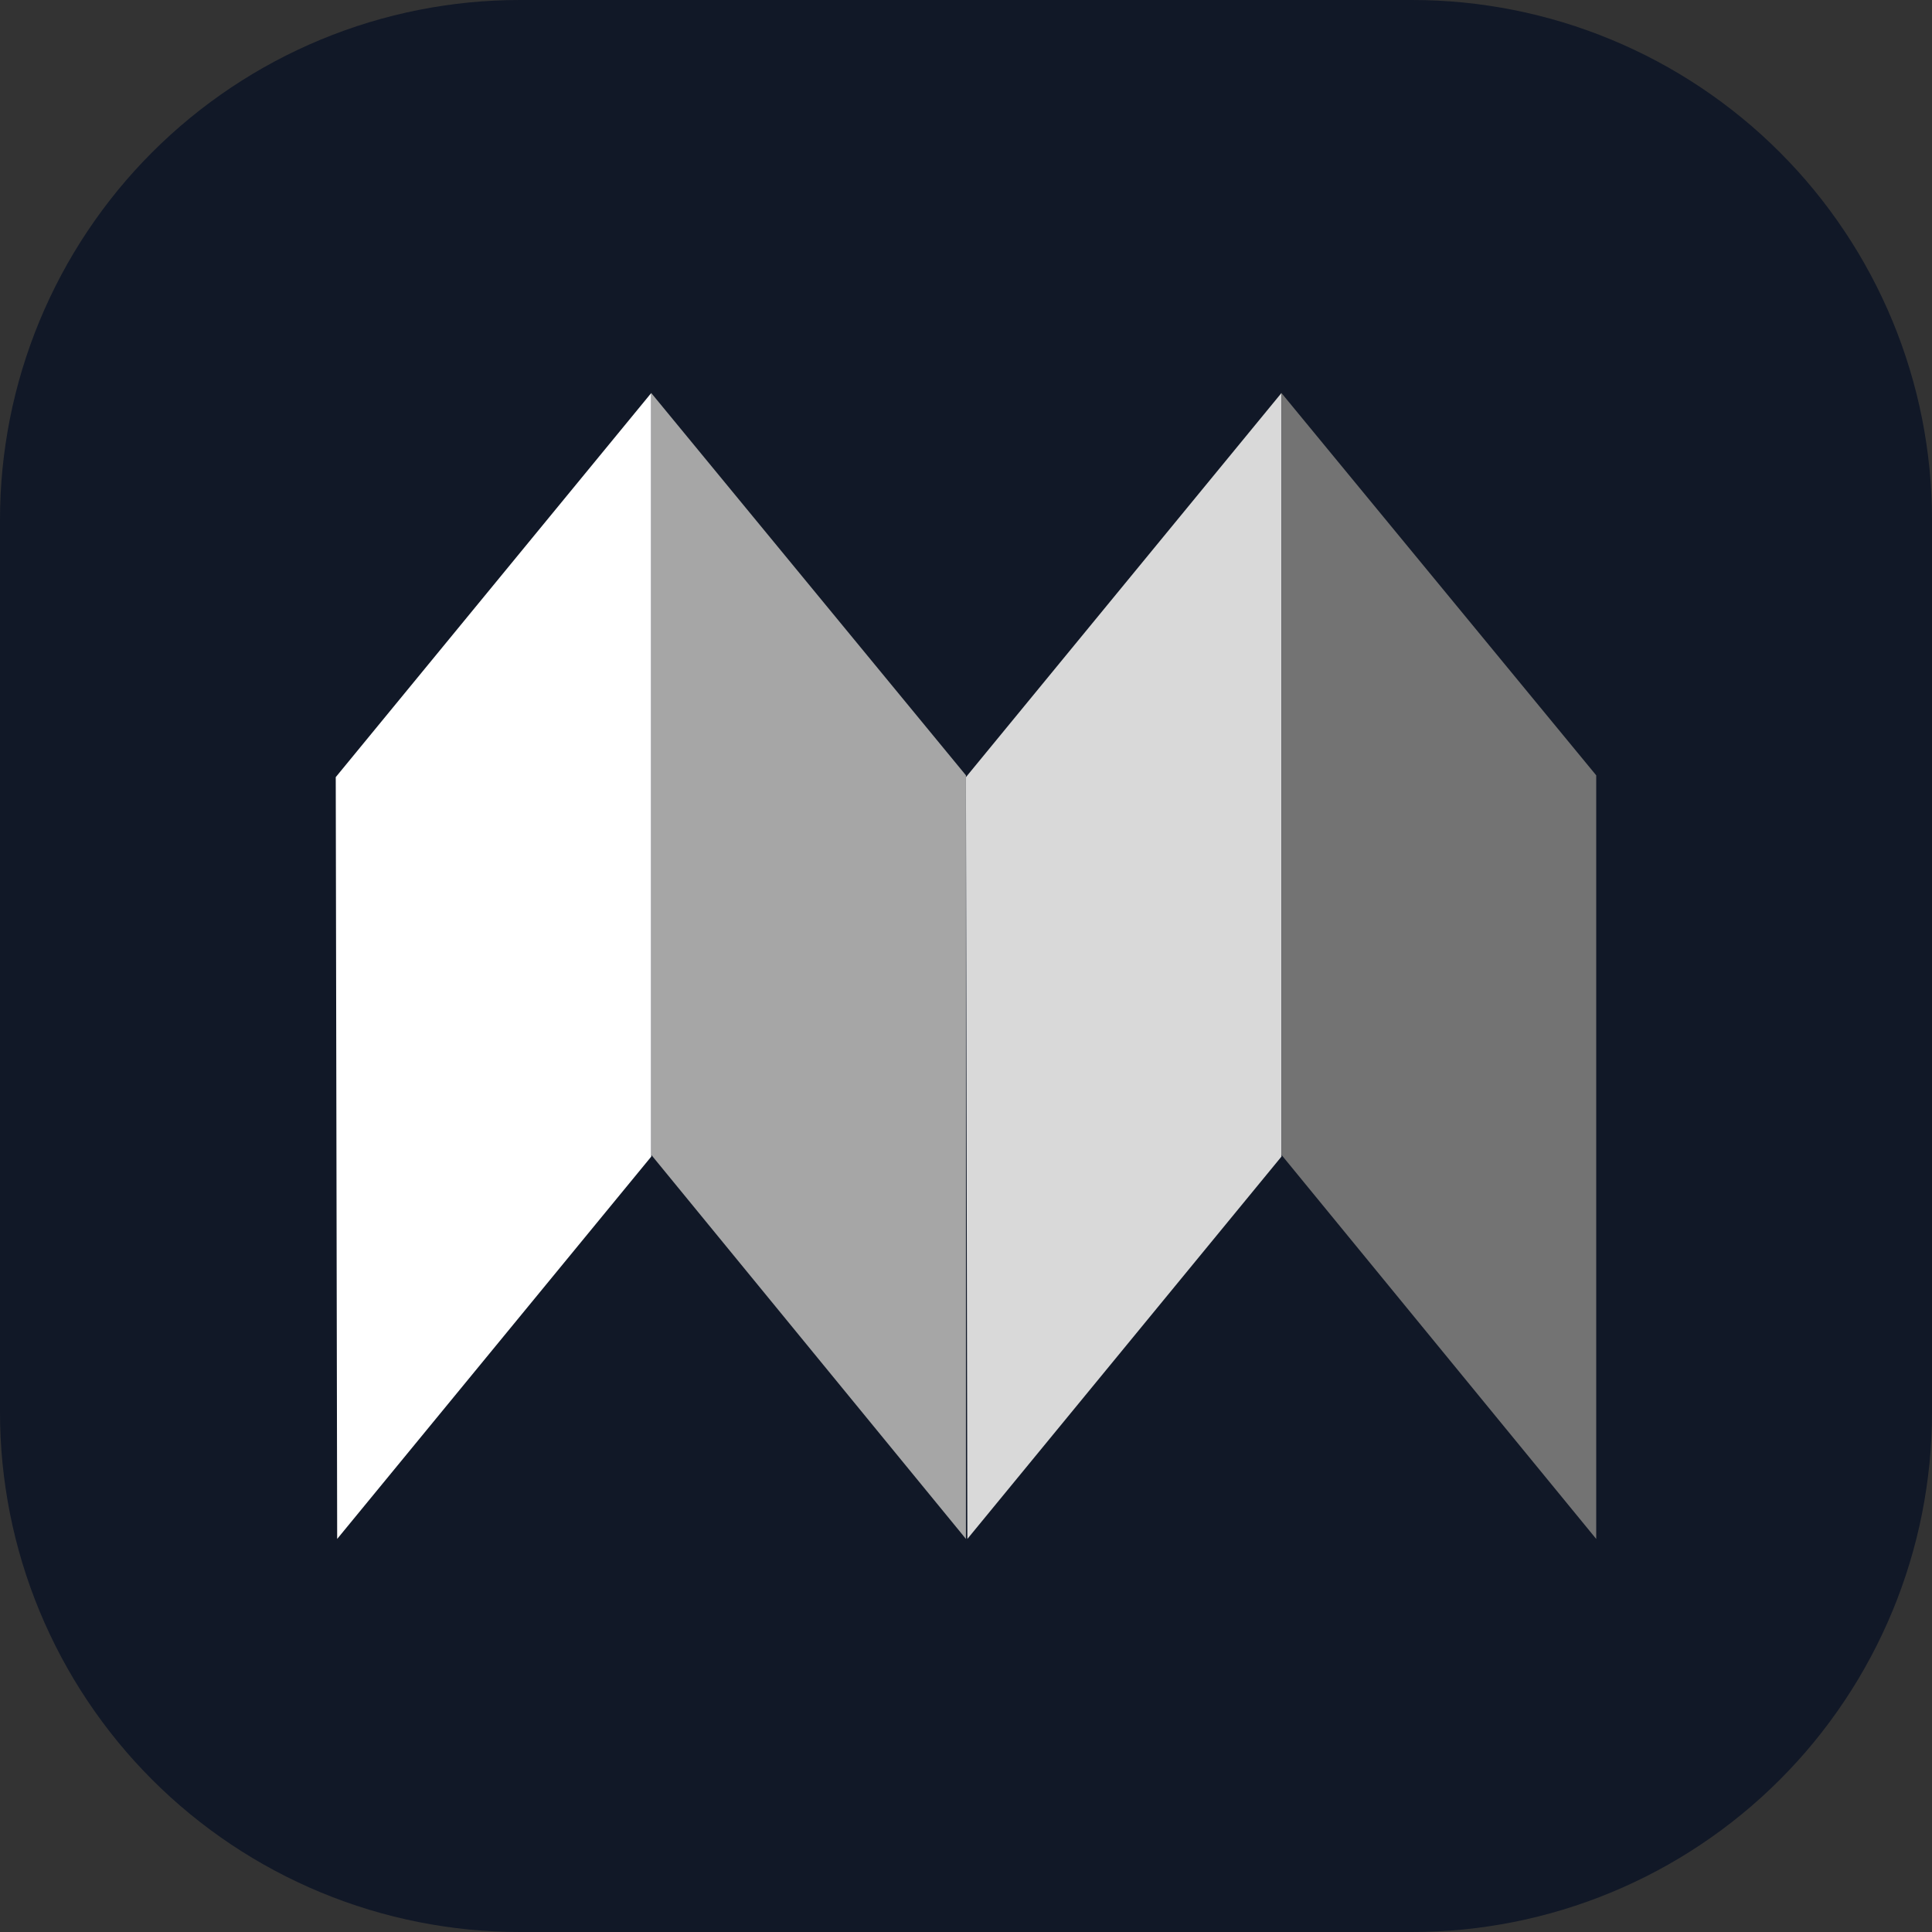
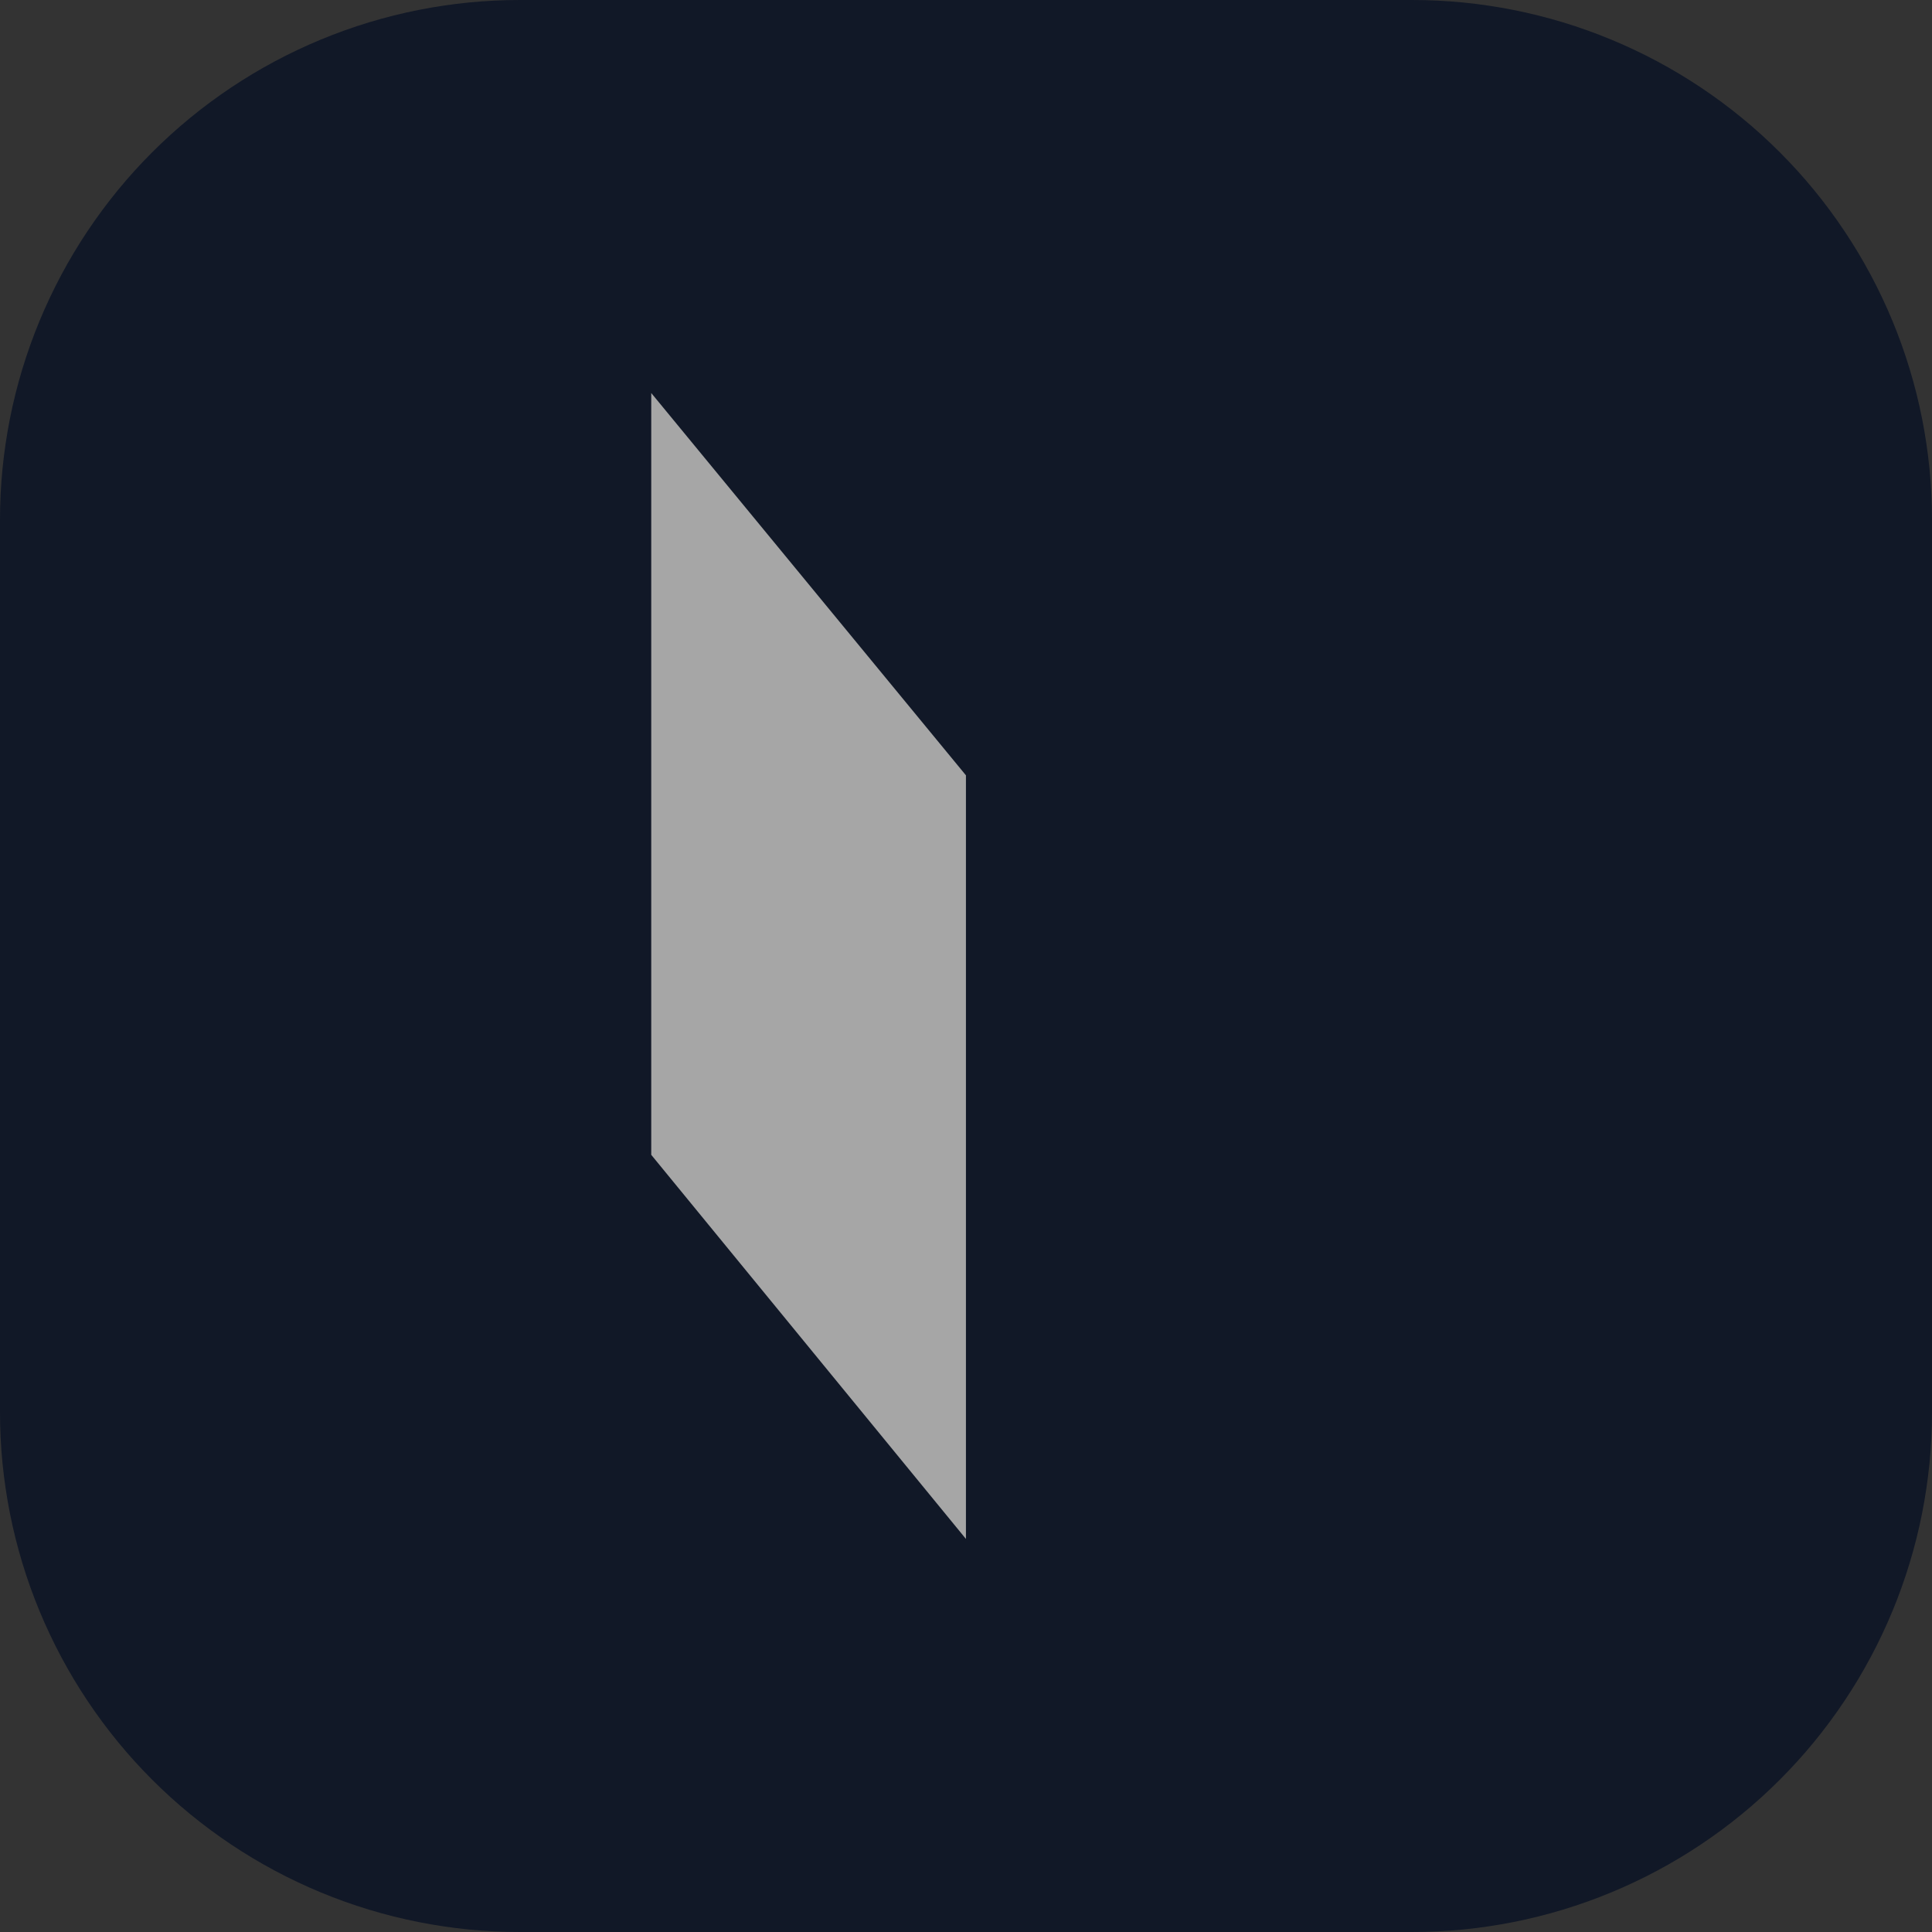
<svg xmlns="http://www.w3.org/2000/svg" width="500" zoomAndPan="magnify" viewBox="0 0 375 375" height="500" preserveAspectRatio="xMidYMid meet" version="1.0">
  <rect x="0" y="0" width="375" height="375" fill="#333333" stroke="none" />
  <defs>
    <clipPath id="19d08e7274">
      <path d="M 100.883 0 L 274.117 0 C 275.766 0 277.418 0.039 279.066 0.121 C 280.715 0.203 282.359 0.324 284.004 0.484 C 285.648 0.648 287.285 0.852 288.918 1.094 C 290.551 1.336 292.176 1.617 293.797 1.938 C 295.418 2.262 297.027 2.621 298.629 3.023 C 300.23 3.426 301.82 3.863 303.402 4.344 C 304.98 4.824 306.547 5.34 308.102 5.898 C 309.656 6.453 311.195 7.047 312.723 7.68 C 314.246 8.312 315.758 8.98 317.25 9.688 C 318.742 10.391 320.215 11.133 321.672 11.914 C 323.129 12.691 324.562 13.504 325.98 14.352 C 327.398 15.203 328.793 16.086 330.164 17.004 C 331.535 17.918 332.887 18.871 334.211 19.852 C 335.539 20.836 336.84 21.852 338.117 22.898 C 339.391 23.945 340.641 25.023 341.867 26.133 C 343.09 27.242 344.285 28.383 345.453 29.547 C 346.617 30.715 347.758 31.91 348.867 33.133 C 349.977 34.359 351.055 35.609 352.102 36.883 C 353.148 38.16 354.164 39.461 355.148 40.789 C 356.129 42.113 357.082 43.465 357.996 44.836 C 358.914 46.207 359.797 47.602 360.648 49.02 C 361.496 50.438 362.309 51.871 363.086 53.328 C 363.867 54.785 364.609 56.258 365.312 57.75 C 366.02 59.242 366.688 60.754 367.32 62.277 C 367.953 63.805 368.547 65.344 369.102 66.898 C 369.66 68.453 370.176 70.02 370.656 71.598 C 371.137 73.18 371.574 74.77 371.977 76.371 C 372.379 77.973 372.738 79.582 373.062 81.203 C 373.383 82.82 373.664 84.449 373.906 86.082 C 374.148 87.715 374.352 89.352 374.516 90.996 C 374.676 92.641 374.797 94.285 374.879 95.934 C 374.961 97.582 375 99.234 375 100.883 L 375 274.117 C 375 275.766 374.961 277.418 374.879 279.066 C 374.797 280.715 374.676 282.359 374.516 284.004 C 374.352 285.648 374.148 287.285 373.906 288.918 C 373.664 290.551 373.383 292.176 373.062 293.797 C 372.738 295.418 372.379 297.027 371.977 298.629 C 371.574 300.23 371.137 301.82 370.656 303.402 C 370.176 304.98 369.66 306.547 369.102 308.102 C 368.547 309.656 367.953 311.195 367.32 312.723 C 366.688 314.246 366.02 315.758 365.312 317.25 C 364.609 318.742 363.867 320.215 363.086 321.672 C 362.309 323.129 361.496 324.562 360.648 325.98 C 359.797 327.398 358.914 328.793 357.996 330.164 C 357.082 331.535 356.129 332.887 355.148 334.211 C 354.164 335.539 353.148 336.84 352.102 338.117 C 351.055 339.391 349.977 340.641 348.867 341.867 C 347.758 343.09 346.617 344.285 345.453 345.453 C 344.285 346.617 343.09 347.758 341.867 348.867 C 340.641 349.977 339.391 351.055 338.117 352.102 C 336.84 353.148 335.539 354.164 334.211 355.148 C 332.887 356.129 331.535 357.082 330.164 357.996 C 328.793 358.914 327.398 359.797 325.98 360.648 C 324.562 361.496 323.129 362.309 321.672 363.086 C 320.215 363.867 318.742 364.609 317.25 365.312 C 315.758 366.02 314.246 366.688 312.723 367.32 C 311.195 367.953 309.656 368.547 308.102 369.102 C 306.547 369.66 304.98 370.176 303.402 370.656 C 301.82 371.137 300.23 371.574 298.629 371.977 C 297.027 372.379 295.418 372.738 293.797 373.062 C 292.176 373.383 290.551 373.664 288.918 373.906 C 287.285 374.148 285.648 374.352 284.004 374.516 C 282.359 374.676 280.715 374.797 279.066 374.879 C 277.418 374.961 275.766 375 274.117 375 L 100.883 375 C 99.234 375 97.582 374.961 95.934 374.879 C 94.285 374.797 92.641 374.676 90.996 374.516 C 89.352 374.352 87.715 374.148 86.082 373.906 C 84.449 373.664 82.82 373.383 81.203 373.062 C 79.582 372.738 77.973 372.379 76.371 371.977 C 74.77 371.574 73.18 371.137 71.598 370.656 C 70.02 370.176 68.453 369.66 66.898 369.102 C 65.344 368.547 63.805 367.953 62.277 367.32 C 60.754 366.688 59.242 366.02 57.75 365.312 C 56.258 364.609 54.785 363.867 53.328 363.086 C 51.871 362.309 50.438 361.496 49.02 360.648 C 47.602 359.797 46.207 358.914 44.836 357.996 C 43.465 357.082 42.113 356.129 40.789 355.148 C 39.461 354.164 38.16 353.148 36.883 352.102 C 35.609 351.055 34.359 349.977 33.133 348.867 C 31.91 347.758 30.715 346.617 29.547 345.453 C 28.383 344.285 27.242 343.09 26.133 341.867 C 25.023 340.641 23.945 339.391 22.898 338.117 C 21.852 336.84 20.836 335.539 19.852 334.211 C 18.871 332.887 17.918 331.535 17.004 330.164 C 16.086 328.793 15.203 327.398 14.352 325.98 C 13.504 324.562 12.691 323.129 11.914 321.672 C 11.133 320.215 10.391 318.742 9.688 317.25 C 8.98 315.758 8.312 314.246 7.68 312.723 C 7.047 311.195 6.453 309.656 5.898 308.102 C 5.34 306.547 4.824 304.98 4.344 303.402 C 3.863 301.82 3.426 300.23 3.023 298.629 C 2.621 297.027 2.262 295.418 1.938 293.797 C 1.617 292.176 1.336 290.551 1.094 288.918 C 0.852 287.285 0.648 285.648 0.484 284.004 C 0.324 282.359 0.203 280.715 0.121 279.066 C 0.039 277.418 0 275.766 0 274.117 L 0 100.883 C 0 99.234 0.039 97.582 0.121 95.934 C 0.203 94.285 0.324 92.641 0.484 90.996 C 0.648 89.352 0.852 87.715 1.094 86.082 C 1.336 84.449 1.617 82.82 1.938 81.203 C 2.262 79.582 2.621 77.973 3.023 76.371 C 3.426 74.77 3.863 73.18 4.344 71.598 C 4.824 70.02 5.34 68.453 5.898 66.898 C 6.453 65.344 7.047 63.805 7.68 62.277 C 8.312 60.754 8.98 59.242 9.688 57.75 C 10.391 56.258 11.133 54.785 11.914 53.328 C 12.691 51.871 13.504 50.438 14.352 49.02 C 15.203 47.602 16.086 46.207 17.004 44.836 C 17.918 43.465 18.871 42.113 19.852 40.789 C 20.836 39.461 21.852 38.16 22.898 36.883 C 23.945 35.609 25.023 34.359 26.133 33.133 C 27.242 31.91 28.383 30.715 29.547 29.547 C 30.715 28.383 31.91 27.242 33.133 26.133 C 34.359 25.023 35.609 23.945 36.883 22.898 C 38.16 21.852 39.461 20.836 40.789 19.852 C 42.113 18.871 43.465 17.918 44.836 17.004 C 46.207 16.086 47.602 15.203 49.02 14.352 C 50.438 13.504 51.871 12.691 53.328 11.914 C 54.785 11.133 56.258 10.391 57.75 9.688 C 59.242 8.98 60.754 8.312 62.277 7.68 C 63.805 7.047 65.344 6.453 66.898 5.898 C 68.453 5.34 70.02 4.824 71.598 4.344 C 73.18 3.863 74.77 3.426 76.371 3.023 C 77.973 2.621 79.582 2.262 81.203 1.938 C 82.82 1.617 84.449 1.336 86.082 1.094 C 87.715 0.852 89.352 0.648 90.996 0.484 C 92.641 0.324 94.285 0.203 95.934 0.121 C 97.582 0.039 99.234 0 100.883 0 Z M 100.883 0 " clip-rule="nonzero" />
    </clipPath>
    <clipPath id="010ed6a4ac">
-       <path d="M 65 76.285 L 127 76.285 L 127 299 L 65 299 Z M 65 76.285 " clip-rule="nonzero" />
-     </clipPath>
+       </clipPath>
    <clipPath id="57af28fcd6">
      <path d="M 126 76.285 L 188 76.285 L 188 299 L 126 299 Z M 126 76.285 " clip-rule="nonzero" />
    </clipPath>
    <clipPath id="8812f4bb53">
      <path d="M 187 76.285 L 249 76.285 L 249 299 L 187 299 Z M 187 76.285 " clip-rule="nonzero" />
    </clipPath>
    <clipPath id="56bc283a9d">
-       <path d="M 248 76.285 L 310 76.285 L 310 299 L 248 299 Z M 248 76.285 " clip-rule="nonzero" />
-     </clipPath>
+       </clipPath>
  </defs>
  <g clip-path="url(#19d08e7274)">
    <rect x="-37.5" width="450" fill="#111827" y="-37.5" height="450" fill-opacity="1" />
  </g>
  <g clip-path="url(#010ed6a4ac)">
    <path fill="#ffffff" d="M 65.445 298.707 L 126.406 224.496 L 126.406 76.285 L 65.168 150.84 Z M 65.445 298.707 " fill-opacity="1" fill-rule="nonzero" />
  </g>
  <g clip-path="url(#57af28fcd6)">
    <path fill="#a6a6a6" d="M 126.406 76.285 L 187.488 150.492 L 187.488 298.707 L 126.406 224.152 Z M 126.406 76.285 " fill-opacity="1" fill-rule="nonzero" />
  </g>
  <g clip-path="url(#8812f4bb53)">
-     <path fill="#d9d9d9" d="M 187.766 298.707 L 248.727 224.496 L 248.727 76.285 L 187.488 150.84 Z M 187.766 298.707 " fill-opacity="1" fill-rule="nonzero" />
-   </g>
+     </g>
  <g clip-path="url(#56bc283a9d)">
-     <path fill="#737373" d="M 248.727 76.285 L 309.824 150.492 L 309.824 298.707 L 248.727 224.152 Z M 248.727 76.285 " fill-opacity="1" fill-rule="nonzero" />
-   </g>
+     </g>
</svg>